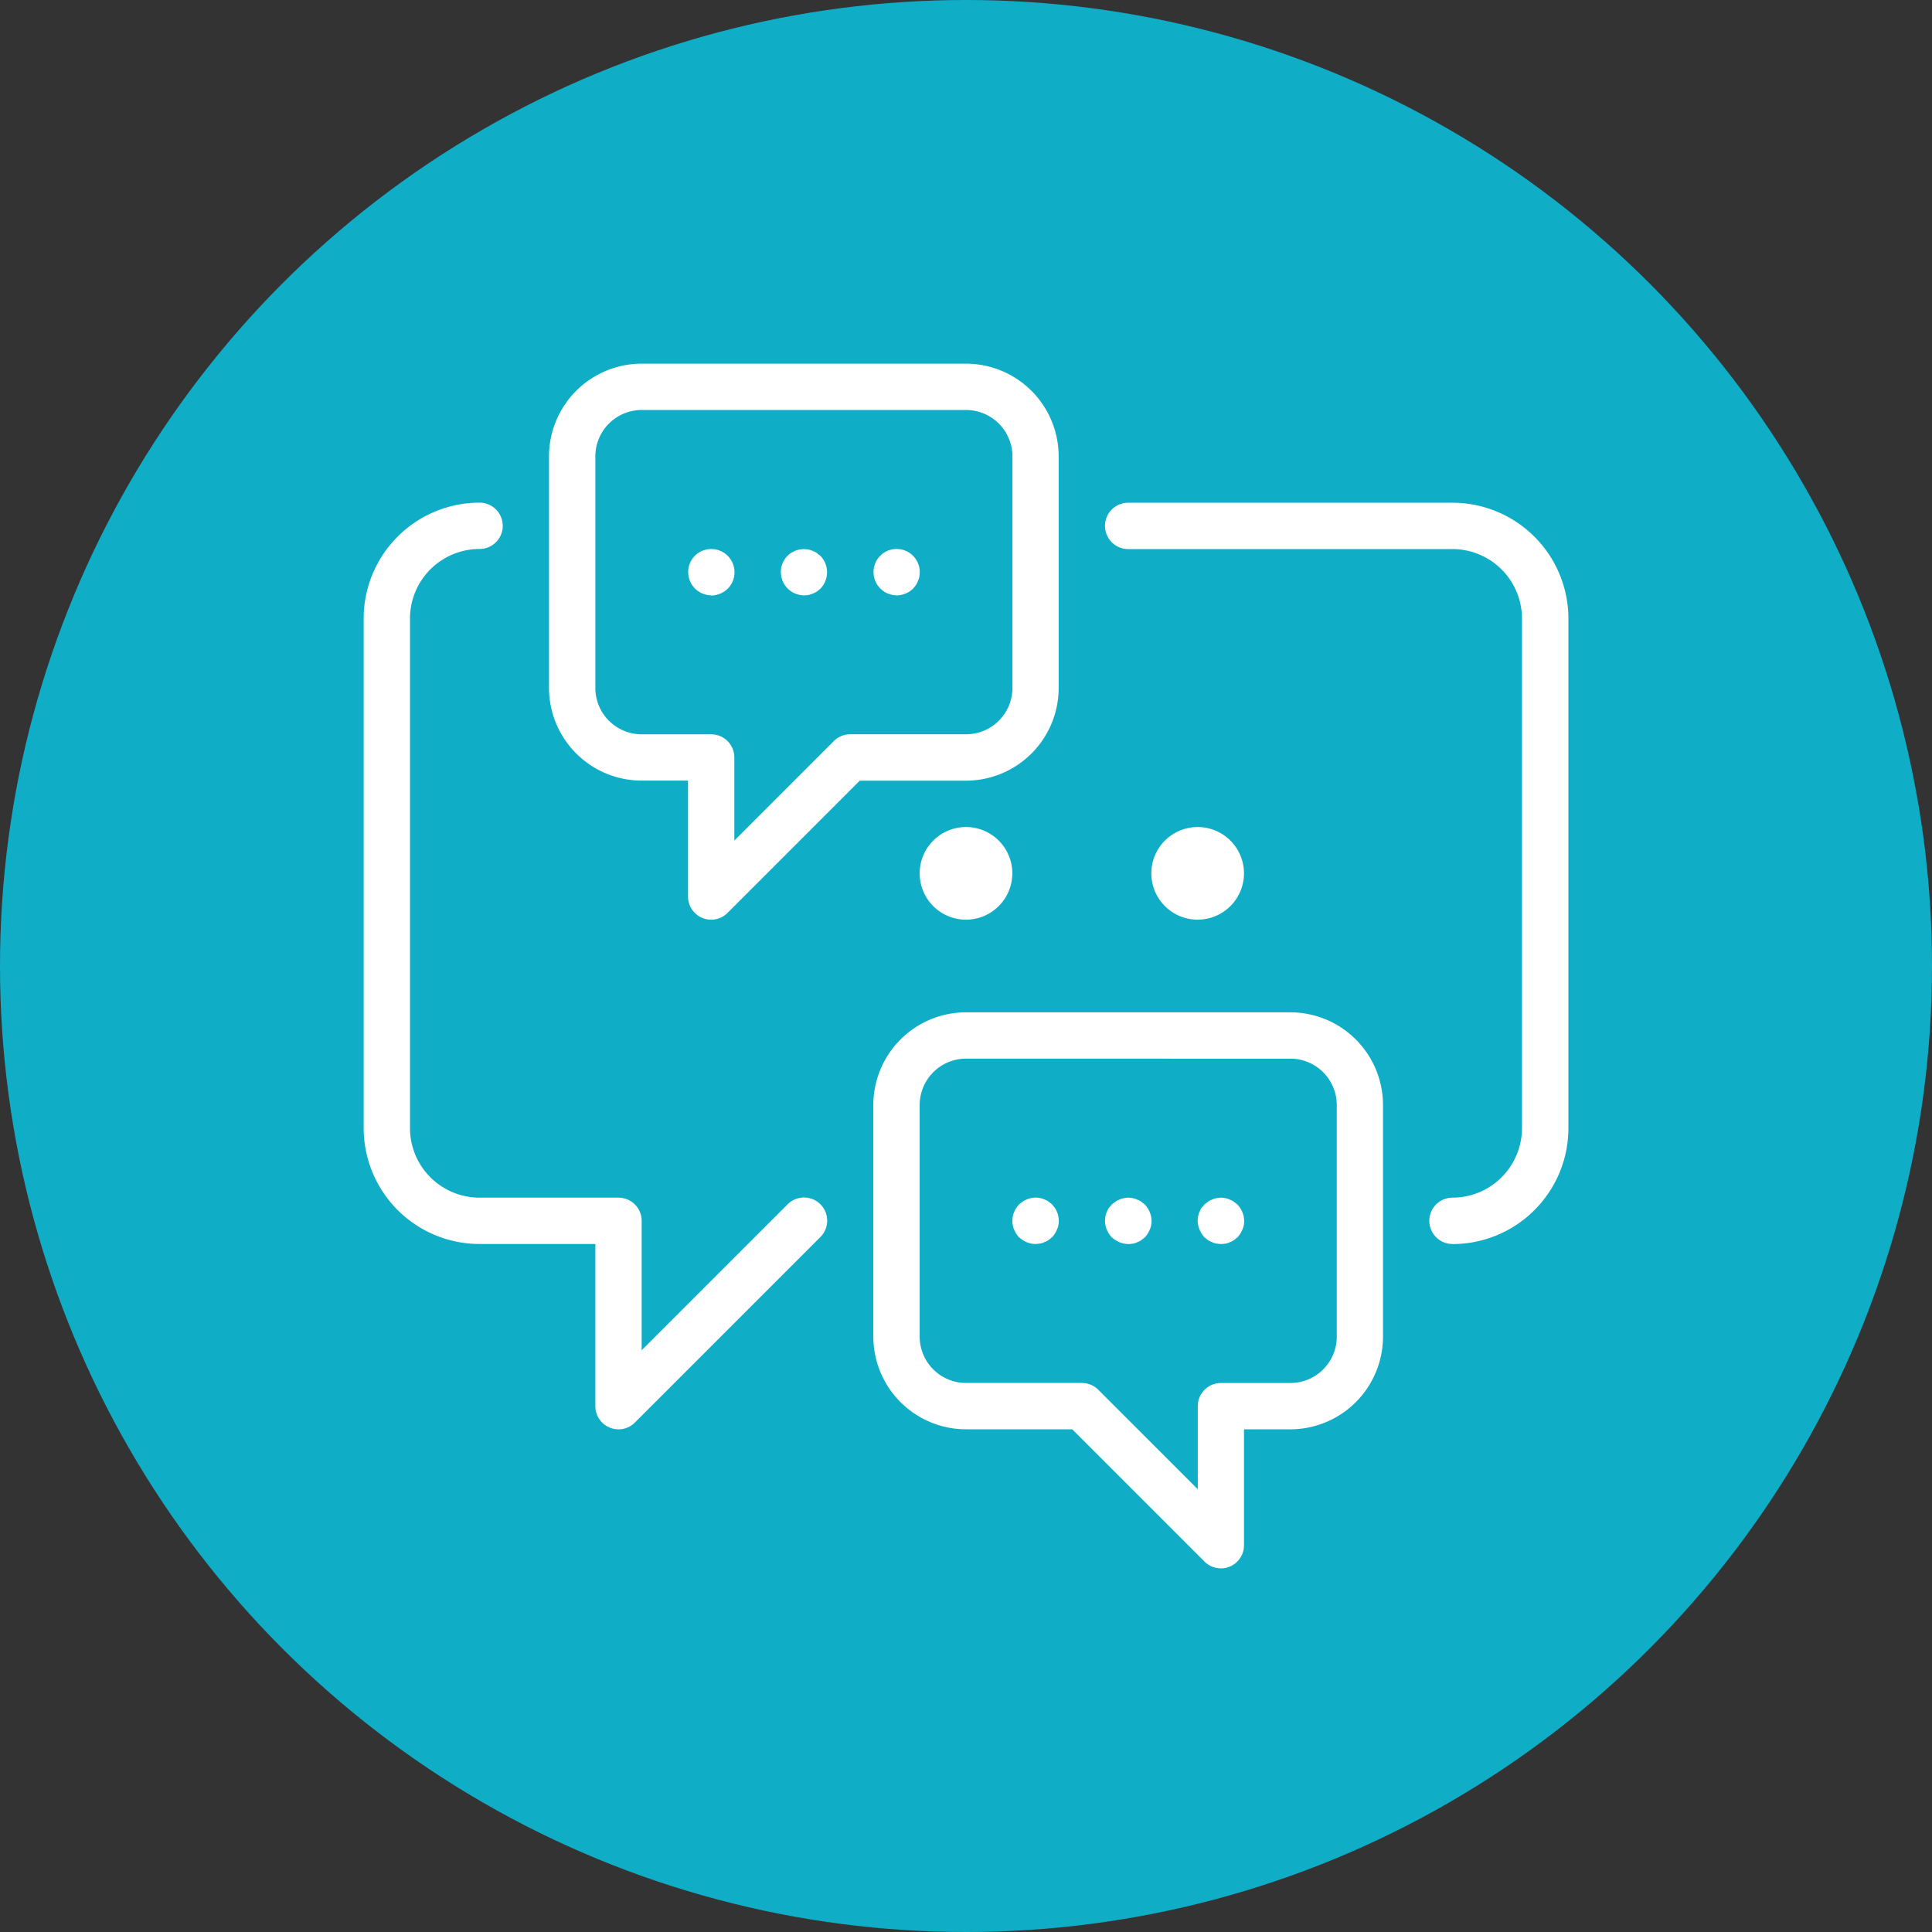
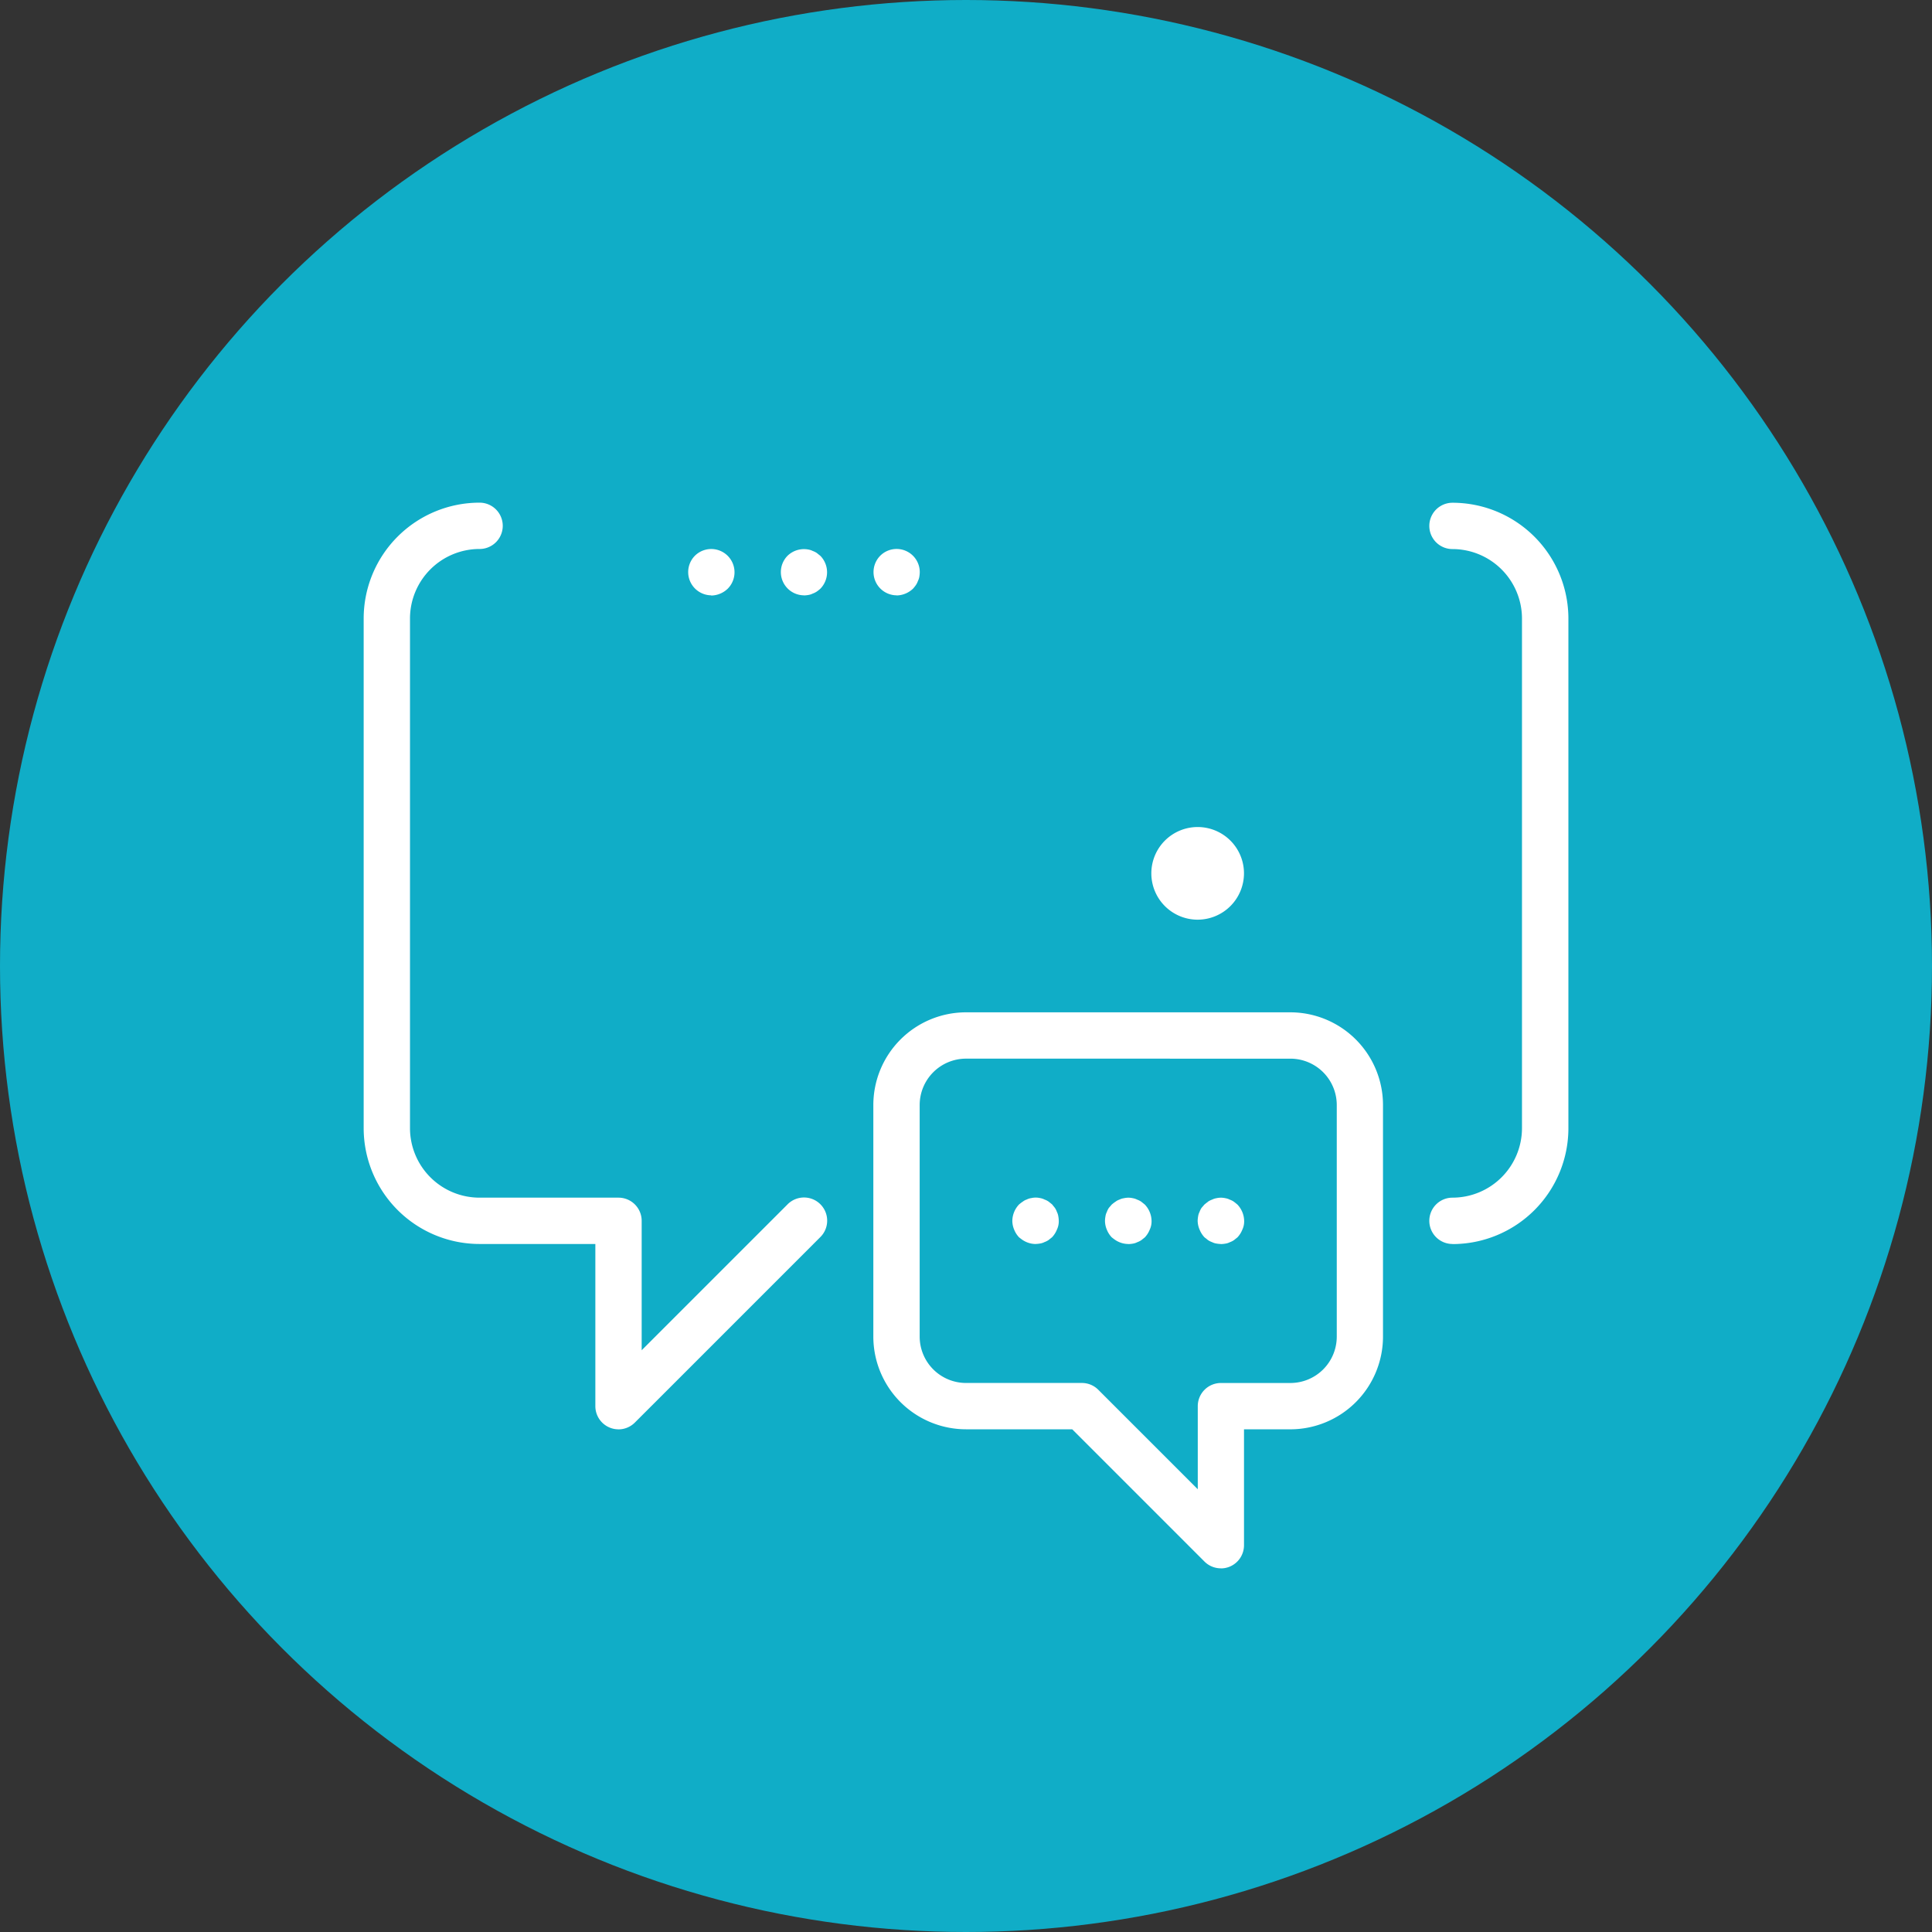
<svg xmlns="http://www.w3.org/2000/svg" width="85" height="85" viewBox="0 0 85 85">
  <rect x="0" y="0" width="85" height="85" fill="#333333" stroke="none" />
  <defs>
    <clipPath id="a">
      <rect width="53" height="53" fill="#fff" />
    </clipPath>
  </defs>
  <g transform="translate(-303 -1588)">
    <g transform="translate(303 1588)">
      <circle cx="42.5" cy="42.5" r="42.5" transform="translate(0 0)" fill="#10adc7" />
    </g>
    <g transform="translate(319 1604)">
      <g clip-path="url(#a)">
        <path d="M11.212,46.769a1.006,1.006,0,0,1-.39-.077,1.02,1.02,0,0,1-.629-.942V38.615H5.1a5.1,5.1,0,0,1-5.1-5.1V11.1A5.1,5.1,0,0,1,5.1,6a1.019,1.019,0,0,1,0,2.038A3.061,3.061,0,0,0,2.038,11.1V33.519A3.061,3.061,0,0,0,5.1,36.577h6.115A1.019,1.019,0,0,1,12.231,37.6V43.29l6.414-6.414a1.019,1.019,0,1,1,1.441,1.441l-8.154,8.154a1.02,1.02,0,0,1-.721.3" transform="translate(0 0.115)" fill="#fff" />
-         <path d="M47.288,38.615a1.019,1.019,0,0,1,0-2.038,3.061,3.061,0,0,0,3.058-3.058V11.1a3.061,3.061,0,0,0-3.058-3.058H33.019a1.019,1.019,0,1,1,0-2.038H47.288a5.1,5.1,0,0,1,5.1,5.1V33.519a5.1,5.1,0,0,1-5.1,5.1" transform="translate(0.615 0.115)" fill="#fff" />
+         <path d="M47.288,38.615a1.019,1.019,0,0,1,0-2.038,3.061,3.061,0,0,0,3.058-3.058V11.1a3.061,3.061,0,0,0-3.058-3.058a1.019,1.019,0,1,1,0-2.038H47.288a5.1,5.1,0,0,1,5.1,5.1V33.519a5.1,5.1,0,0,1-5.1,5.1" transform="translate(0.615 0.115)" fill="#fff" />
        <path d="M36.038,24.077a2.038,2.038,0,1,1,2.038-2.038,2.041,2.041,0,0,1-2.038,2.038m0-2.038h0Zm0,0h0Zm0,0h0Zm0,0h0Zm0,0h0Zm0,0h0Zm0,0h0Zm0,0h0Z" transform="translate(0.654 0.385)" fill="#fff" />
-         <path d="M26.038,24.077a2.038,2.038,0,1,1,2.038-2.038,2.041,2.041,0,0,1-2.038,2.038m0-2.038h0Zm0,0h0Zm0,0h0Zm0,0h0Zm0,0h0Zm0,0h0Zm0,0h0Zm0,0h0Z" transform="translate(0.462 0.385)" fill="#fff" />
        <path d="M37.288,52.462a1.02,1.02,0,0,1-.721-.3l-5.817-5.817H26.077A4.081,4.081,0,0,1,22,42.269V32.077A4.081,4.081,0,0,1,26.077,28H40.346a4.081,4.081,0,0,1,4.077,4.077V42.269a4.081,4.081,0,0,1-4.077,4.077H38.308v5.1a1.02,1.02,0,0,1-.629.942,1.006,1.006,0,0,1-.39.077M26.077,30.038a2.041,2.041,0,0,0-2.038,2.038V42.269a2.041,2.041,0,0,0,2.038,2.038h5.1a1.017,1.017,0,0,1,.721.3l4.376,4.376V45.327a1.019,1.019,0,0,1,1.019-1.019h3.058a2.041,2.041,0,0,0,2.038-2.038V32.077a2.041,2.041,0,0,0-2.038-2.038Z" transform="translate(0.423 0.538)" fill="#fff" />
-         <path d="M15.135,24.462a1.006,1.006,0,0,1-.39-.077,1.02,1.02,0,0,1-.629-.942v-5.1H12.077A4.081,4.081,0,0,1,8,14.269V4.077A4.081,4.081,0,0,1,12.077,0H26.346a4.081,4.081,0,0,1,4.077,4.077V14.269a4.081,4.081,0,0,1-4.077,4.077H21.672l-5.817,5.817a1.02,1.02,0,0,1-.721.3M12.077,2.038a2.041,2.041,0,0,0-2.038,2.038V14.269a2.041,2.041,0,0,0,2.038,2.038h3.058a1.019,1.019,0,0,1,1.019,1.019v3.655l4.376-4.376a1.017,1.017,0,0,1,.721-.3h5.1a2.041,2.041,0,0,0,2.038-2.038V4.077a2.041,2.041,0,0,0-2.038-2.038Z" transform="translate(0.154)" fill="#fff" />
        <path d="M33.019,38.039a1.137,1.137,0,0,1-.194-.021,1.075,1.075,0,0,1-.367-.152c-.061-.041-.112-.082-.163-.122a1.063,1.063,0,0,1-.214-.336A1.015,1.015,0,0,1,32,37.019a1.235,1.235,0,0,1,.02-.194.615.615,0,0,1,.061-.194.8.8,0,0,1,.092-.184L32.3,36.3c.051-.041.1-.082.163-.122a.567.567,0,0,1,.173-.092.615.615,0,0,1,.194-.061.872.872,0,0,1,.4,0,.648.648,0,0,1,.183.061.772.772,0,0,1,.183.092l.153.122a1.07,1.07,0,0,1,.3.724.855.855,0,0,1-.082.387,1.063,1.063,0,0,1-.214.336l-.153.122a.812.812,0,0,1-.183.092.614.614,0,0,1-.183.06,1.258,1.258,0,0,1-.2.021" transform="translate(0.615 0.692)" fill="#fff" />
        <path d="M29.019,38.039a1.137,1.137,0,0,1-.194-.021,1.075,1.075,0,0,1-.367-.152c-.061-.041-.112-.082-.163-.122a1.063,1.063,0,0,1-.214-.336A1.015,1.015,0,0,1,28,37.019a1.07,1.07,0,0,1,.3-.724c.051-.041.1-.082.163-.122a.567.567,0,0,1,.173-.092.615.615,0,0,1,.194-.061.872.872,0,0,1,.4,0,.648.648,0,0,1,.183.061.772.772,0,0,1,.183.092l.153.122.122.152a.8.8,0,0,1,.092.184.615.615,0,0,1,.061.194,1.236,1.236,0,0,1,.02.194.855.855,0,0,1-.082.387,1.063,1.063,0,0,1-.214.336l-.153.122a.812.812,0,0,1-.183.092.614.614,0,0,1-.183.06,1.258,1.258,0,0,1-.2.021" transform="translate(0.538 0.692)" fill="#fff" />
        <path d="M37.019,38.039a1.387,1.387,0,0,1-.2-.021.614.614,0,0,1-.183-.06.812.812,0,0,1-.183-.092l-.153-.122a1.063,1.063,0,0,1-.214-.336A1.015,1.015,0,0,1,36,37.019a1.235,1.235,0,0,1,.02-.194.615.615,0,0,1,.061-.194.8.8,0,0,1,.092-.184L36.3,36.3l.153-.122a.772.772,0,0,1,.183-.092.648.648,0,0,1,.183-.061.917.917,0,0,1,.408,0,.648.648,0,0,1,.183.061.772.772,0,0,1,.183.092l.153.122a1.07,1.07,0,0,1,.3.724.855.855,0,0,1-.082.387,1.063,1.063,0,0,1-.214.336l-.153.122a.812.812,0,0,1-.183.092.614.614,0,0,1-.183.06,1.387,1.387,0,0,1-.2.021" transform="translate(0.692 0.692)" fill="#fff" />
        <path d="M19.019,10.038A1.023,1.023,0,0,1,18.3,8.3a1.037,1.037,0,0,1,.927-.275.648.648,0,0,1,.183.061.772.772,0,0,1,.183.092l.153.122a1.034,1.034,0,0,1,0,1.447,1.605,1.605,0,0,1-.153.122.812.812,0,0,1-.183.092.614.614,0,0,1-.183.06,1.258,1.258,0,0,1-.2.021" transform="translate(0.346 0.154)" fill="#fff" />
        <path d="M15.019,10.038A1.023,1.023,0,0,1,14.3,8.3a1.023,1.023,0,0,1,1.447,1.447,1.072,1.072,0,0,1-.724.3" transform="translate(0.269 0.154)" fill="#fff" />
        <path d="M23.019,10.038A1.023,1.023,0,0,1,22.3,8.3a1.019,1.019,0,0,1,1.743.724,1.4,1.4,0,0,1-.02.2.659.659,0,0,1-.061.183.791.791,0,0,1-.092.183,1.745,1.745,0,0,1-.122.153,1.072,1.072,0,0,1-.724.3" transform="translate(0.423 0.154)" fill="#fff" />
      </g>
    </g>
  </g>
</svg>